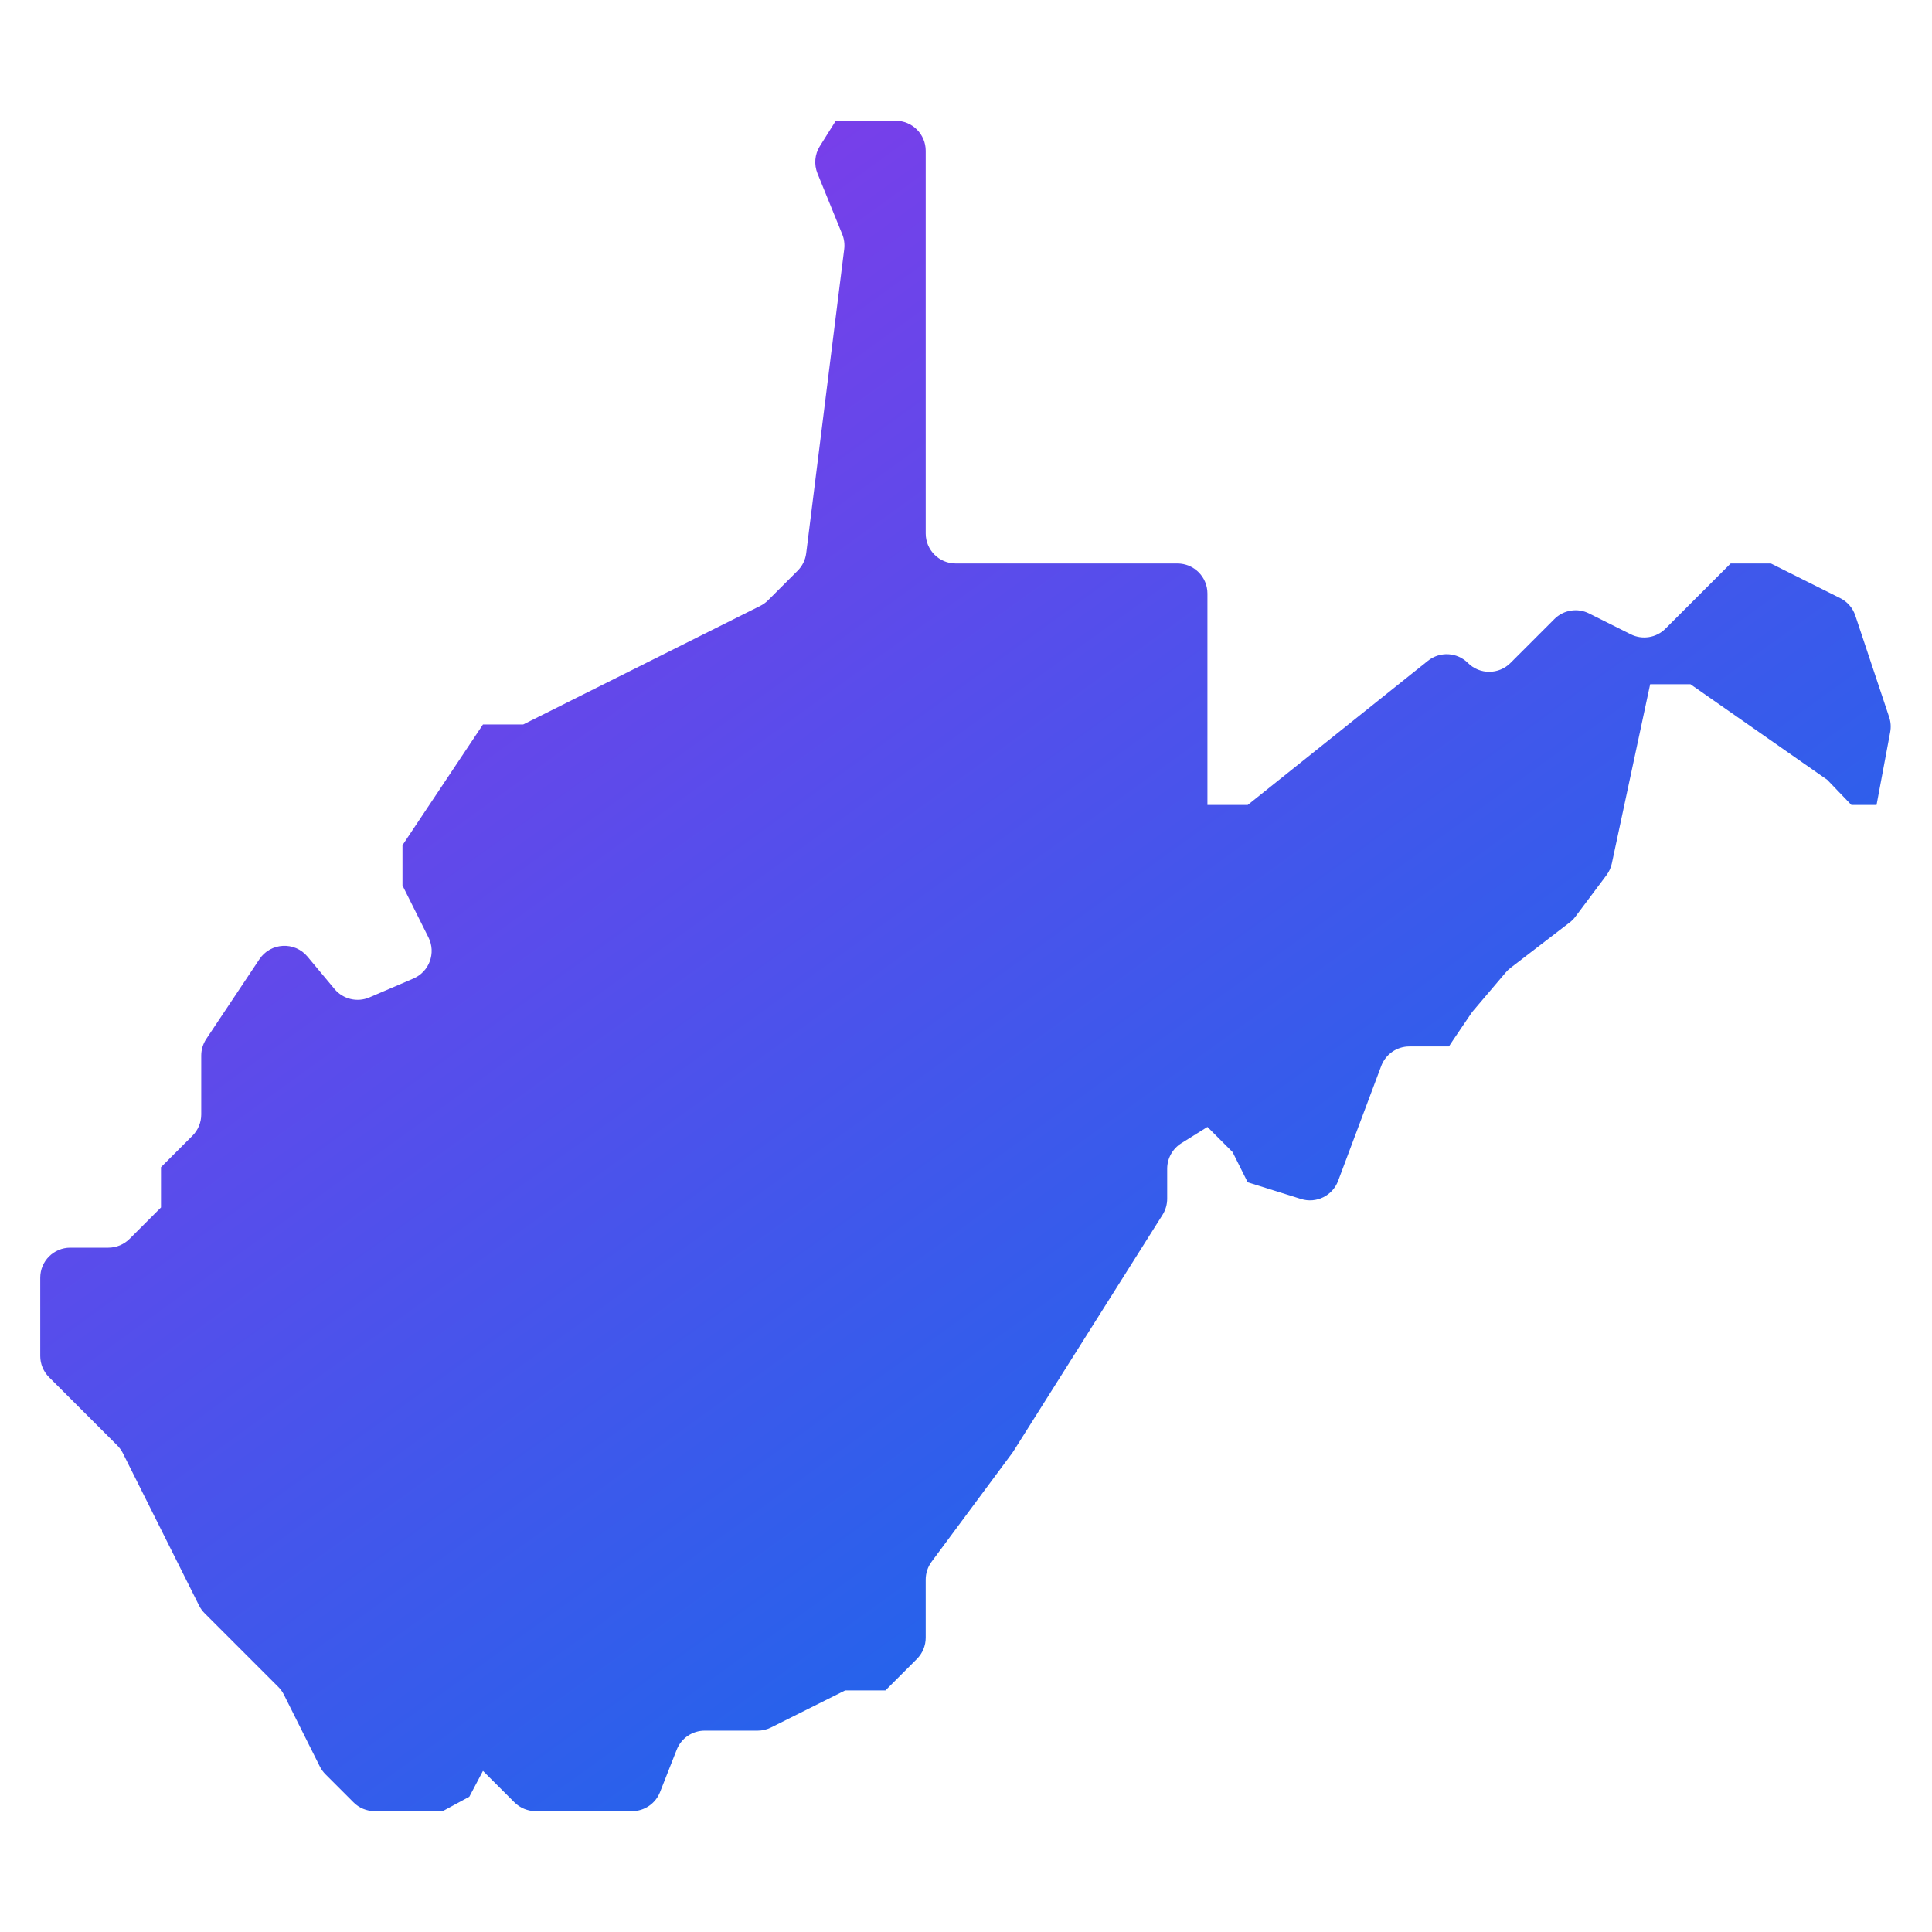
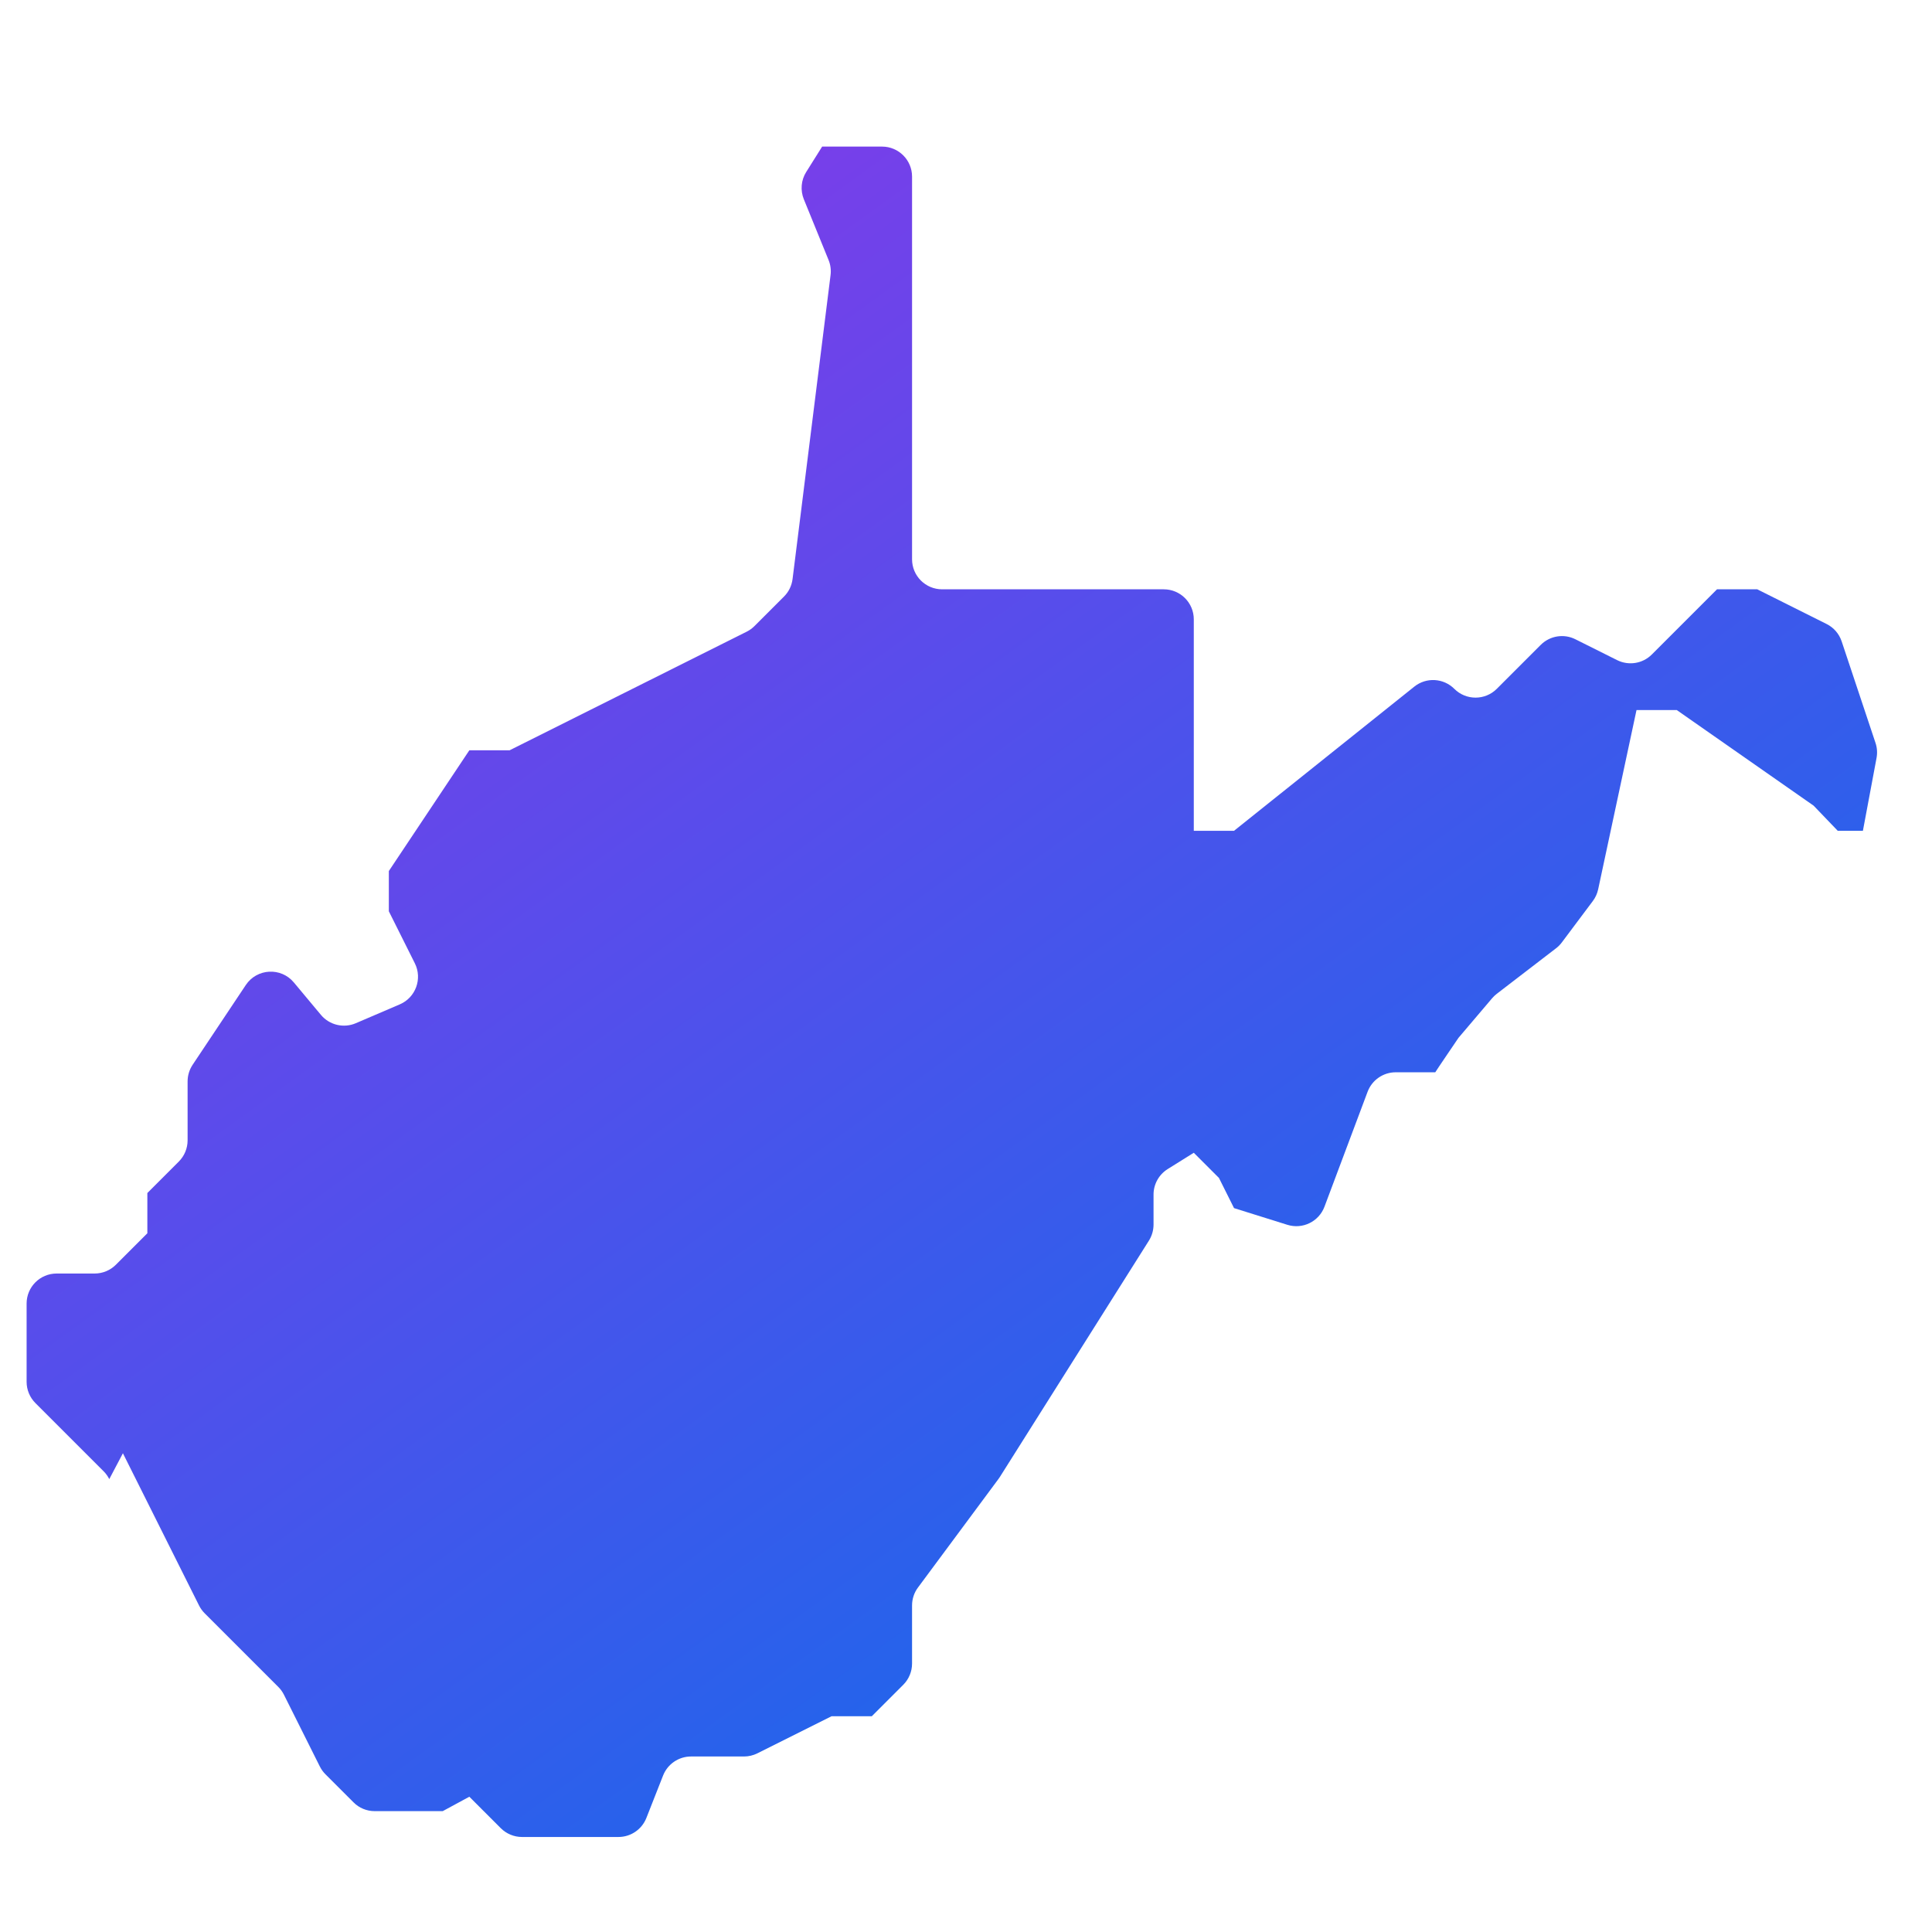
<svg xmlns="http://www.w3.org/2000/svg" viewBox="0,0,256,256" width="100px" height="100px">
  <defs>
    <linearGradient x1="5.901" y1="0.397" x2="31.433" y2="35.759" gradientUnits="userSpaceOnUse" id="color-1">
      <stop offset="0" stop-color="#9333ea" />
      <stop offset="0.999" stop-color=" #2563eb" />
    </linearGradient>
  </defs>
  <g fill="url(#color-1)" fill-rule="nonzero" stroke="none" stroke-width="1" stroke-linecap="butt" stroke-linejoin="miter" stroke-miterlimit="10" stroke-dasharray="" stroke-dashoffset="0" font-family="none" font-weight="none" font-size="none" text-anchor="none" style="mix-blend-mode: normal">
    <g transform="scale(5.333,5.333)">
-       <path d="M3.054,36.108l1.892,3.783c0.036,0.072 0.083,0.137 0.14,0.194l1.829,1.829c0.057,0.057 0.104,0.122 0.14,0.194l0.892,1.783c0.036,0.072 0.083,0.137 0.14,0.194l0.696,0.696c0.138,0.14 0.328,0.219 0.526,0.219h1.691l0.661,-0.358l0.339,-0.642l0.781,0.781c0.14,0.14 0.33,0.219 0.528,0.219h2.396c0.307,0 0.582,-0.188 0.694,-0.473l0.415,-1.054c0.112,-0.285 0.388,-0.473 0.694,-0.473h1.316c0.116,0 0.23,-0.027 0.334,-0.079l1.842,-0.921h1l0.781,-0.781c0.14,-0.14 0.219,-0.33 0.219,-0.528v-1.444c0,-0.16 0.051,-0.316 0.147,-0.445l2,-2.697c0.011,-0.015 0.022,-0.031 0.032,-0.046l3.706,-5.876c0.075,-0.12 0.115,-0.258 0.115,-0.399v-0.746c0,-0.257 0.133,-0.496 0.351,-0.633l0.649,-0.405l0.625,0.625l0.375,0.75l1.326,0.415c0.378,0.118 0.782,-0.08 0.921,-0.45l1.071,-2.855c0.11,-0.292 0.388,-0.485 0.699,-0.485h0.983c-0.003,-0.003 0.577,-0.856 0.577,-0.856l0.835,-0.983c0.034,-0.04 0.072,-0.076 0.114,-0.109l1.476,-1.134c0.054,-0.041 0.102,-0.09 0.142,-0.144l0.77,-1.028c0.065,-0.086 0.11,-0.186 0.133,-0.291l0.953,-4.455h1l3.401,2.376l0.599,0.624h0.625l0.339,-1.81c0.023,-0.125 0.015,-0.253 -0.026,-0.374l-0.841,-2.523c-0.063,-0.188 -0.197,-0.343 -0.374,-0.431l-1.723,-0.862h-1l-1.62,1.62c-0.227,0.227 -0.574,0.283 -0.861,0.14l-1.038,-0.519c-0.287,-0.144 -0.634,-0.087 -0.861,0.14l-1.092,1.092c-0.291,0.291 -0.764,0.291 -1.055,0v0c-0.269,-0.269 -0.697,-0.293 -0.994,-0.055l-4.479,3.582h-1v-5.254c0,-0.412 -0.334,-0.746 -0.746,-0.746h-5.507c-0.413,0 -0.747,-0.334 -0.747,-0.746v-9.508c0,-0.412 -0.334,-0.746 -0.746,-0.746h-1.488l-0.396,0.631c-0.128,0.203 -0.149,0.456 -0.059,0.678l0.615,1.51c0.048,0.118 0.065,0.247 0.049,0.374l-0.944,7.552c-0.021,0.165 -0.095,0.318 -0.213,0.435l-0.733,0.733c-0.057,0.057 -0.122,0.104 -0.194,0.14l-5.891,2.947h-1l-2,3v1l0.646,1.292c0.192,0.384 0.021,0.851 -0.373,1.02l-1.094,0.469c-0.303,0.13 -0.656,0.045 -0.867,-0.208l-0.672,-0.805c-0.319,-0.383 -0.917,-0.351 -1.194,0.064l-1.32,1.98c-0.082,0.123 -0.126,0.267 -0.126,0.414v1.465c0,0.198 -0.079,0.388 -0.219,0.528l-0.781,0.781v1l-0.781,0.781c-0.14,0.14 -0.33,0.219 -0.528,0.219h-0.945c-0.412,0 -0.746,0.334 -0.746,0.746v1.945c0,0.198 0.079,0.388 0.219,0.528l1.696,1.696c0.056,0.056 0.103,0.122 0.139,0.193z" />
+       <path d="M3.054,36.108l1.892,3.783c0.036,0.072 0.083,0.137 0.14,0.194l1.829,1.829c0.057,0.057 0.104,0.122 0.14,0.194l0.892,1.783c0.036,0.072 0.083,0.137 0.14,0.194l0.696,0.696c0.138,0.14 0.328,0.219 0.526,0.219h1.691l0.661,-0.358l0.781,0.781c0.14,0.14 0.33,0.219 0.528,0.219h2.396c0.307,0 0.582,-0.188 0.694,-0.473l0.415,-1.054c0.112,-0.285 0.388,-0.473 0.694,-0.473h1.316c0.116,0 0.23,-0.027 0.334,-0.079l1.842,-0.921h1l0.781,-0.781c0.14,-0.14 0.219,-0.33 0.219,-0.528v-1.444c0,-0.16 0.051,-0.316 0.147,-0.445l2,-2.697c0.011,-0.015 0.022,-0.031 0.032,-0.046l3.706,-5.876c0.075,-0.12 0.115,-0.258 0.115,-0.399v-0.746c0,-0.257 0.133,-0.496 0.351,-0.633l0.649,-0.405l0.625,0.625l0.375,0.75l1.326,0.415c0.378,0.118 0.782,-0.08 0.921,-0.45l1.071,-2.855c0.11,-0.292 0.388,-0.485 0.699,-0.485h0.983c-0.003,-0.003 0.577,-0.856 0.577,-0.856l0.835,-0.983c0.034,-0.04 0.072,-0.076 0.114,-0.109l1.476,-1.134c0.054,-0.041 0.102,-0.09 0.142,-0.144l0.77,-1.028c0.065,-0.086 0.11,-0.186 0.133,-0.291l0.953,-4.455h1l3.401,2.376l0.599,0.624h0.625l0.339,-1.81c0.023,-0.125 0.015,-0.253 -0.026,-0.374l-0.841,-2.523c-0.063,-0.188 -0.197,-0.343 -0.374,-0.431l-1.723,-0.862h-1l-1.62,1.62c-0.227,0.227 -0.574,0.283 -0.861,0.14l-1.038,-0.519c-0.287,-0.144 -0.634,-0.087 -0.861,0.14l-1.092,1.092c-0.291,0.291 -0.764,0.291 -1.055,0v0c-0.269,-0.269 -0.697,-0.293 -0.994,-0.055l-4.479,3.582h-1v-5.254c0,-0.412 -0.334,-0.746 -0.746,-0.746h-5.507c-0.413,0 -0.747,-0.334 -0.747,-0.746v-9.508c0,-0.412 -0.334,-0.746 -0.746,-0.746h-1.488l-0.396,0.631c-0.128,0.203 -0.149,0.456 -0.059,0.678l0.615,1.51c0.048,0.118 0.065,0.247 0.049,0.374l-0.944,7.552c-0.021,0.165 -0.095,0.318 -0.213,0.435l-0.733,0.733c-0.057,0.057 -0.122,0.104 -0.194,0.14l-5.891,2.947h-1l-2,3v1l0.646,1.292c0.192,0.384 0.021,0.851 -0.373,1.02l-1.094,0.469c-0.303,0.13 -0.656,0.045 -0.867,-0.208l-0.672,-0.805c-0.319,-0.383 -0.917,-0.351 -1.194,0.064l-1.32,1.98c-0.082,0.123 -0.126,0.267 -0.126,0.414v1.465c0,0.198 -0.079,0.388 -0.219,0.528l-0.781,0.781v1l-0.781,0.781c-0.14,0.14 -0.33,0.219 -0.528,0.219h-0.945c-0.412,0 -0.746,0.334 -0.746,0.746v1.945c0,0.198 0.079,0.388 0.219,0.528l1.696,1.696c0.056,0.056 0.103,0.122 0.139,0.193z" />
    </g>
  </g>
</svg>